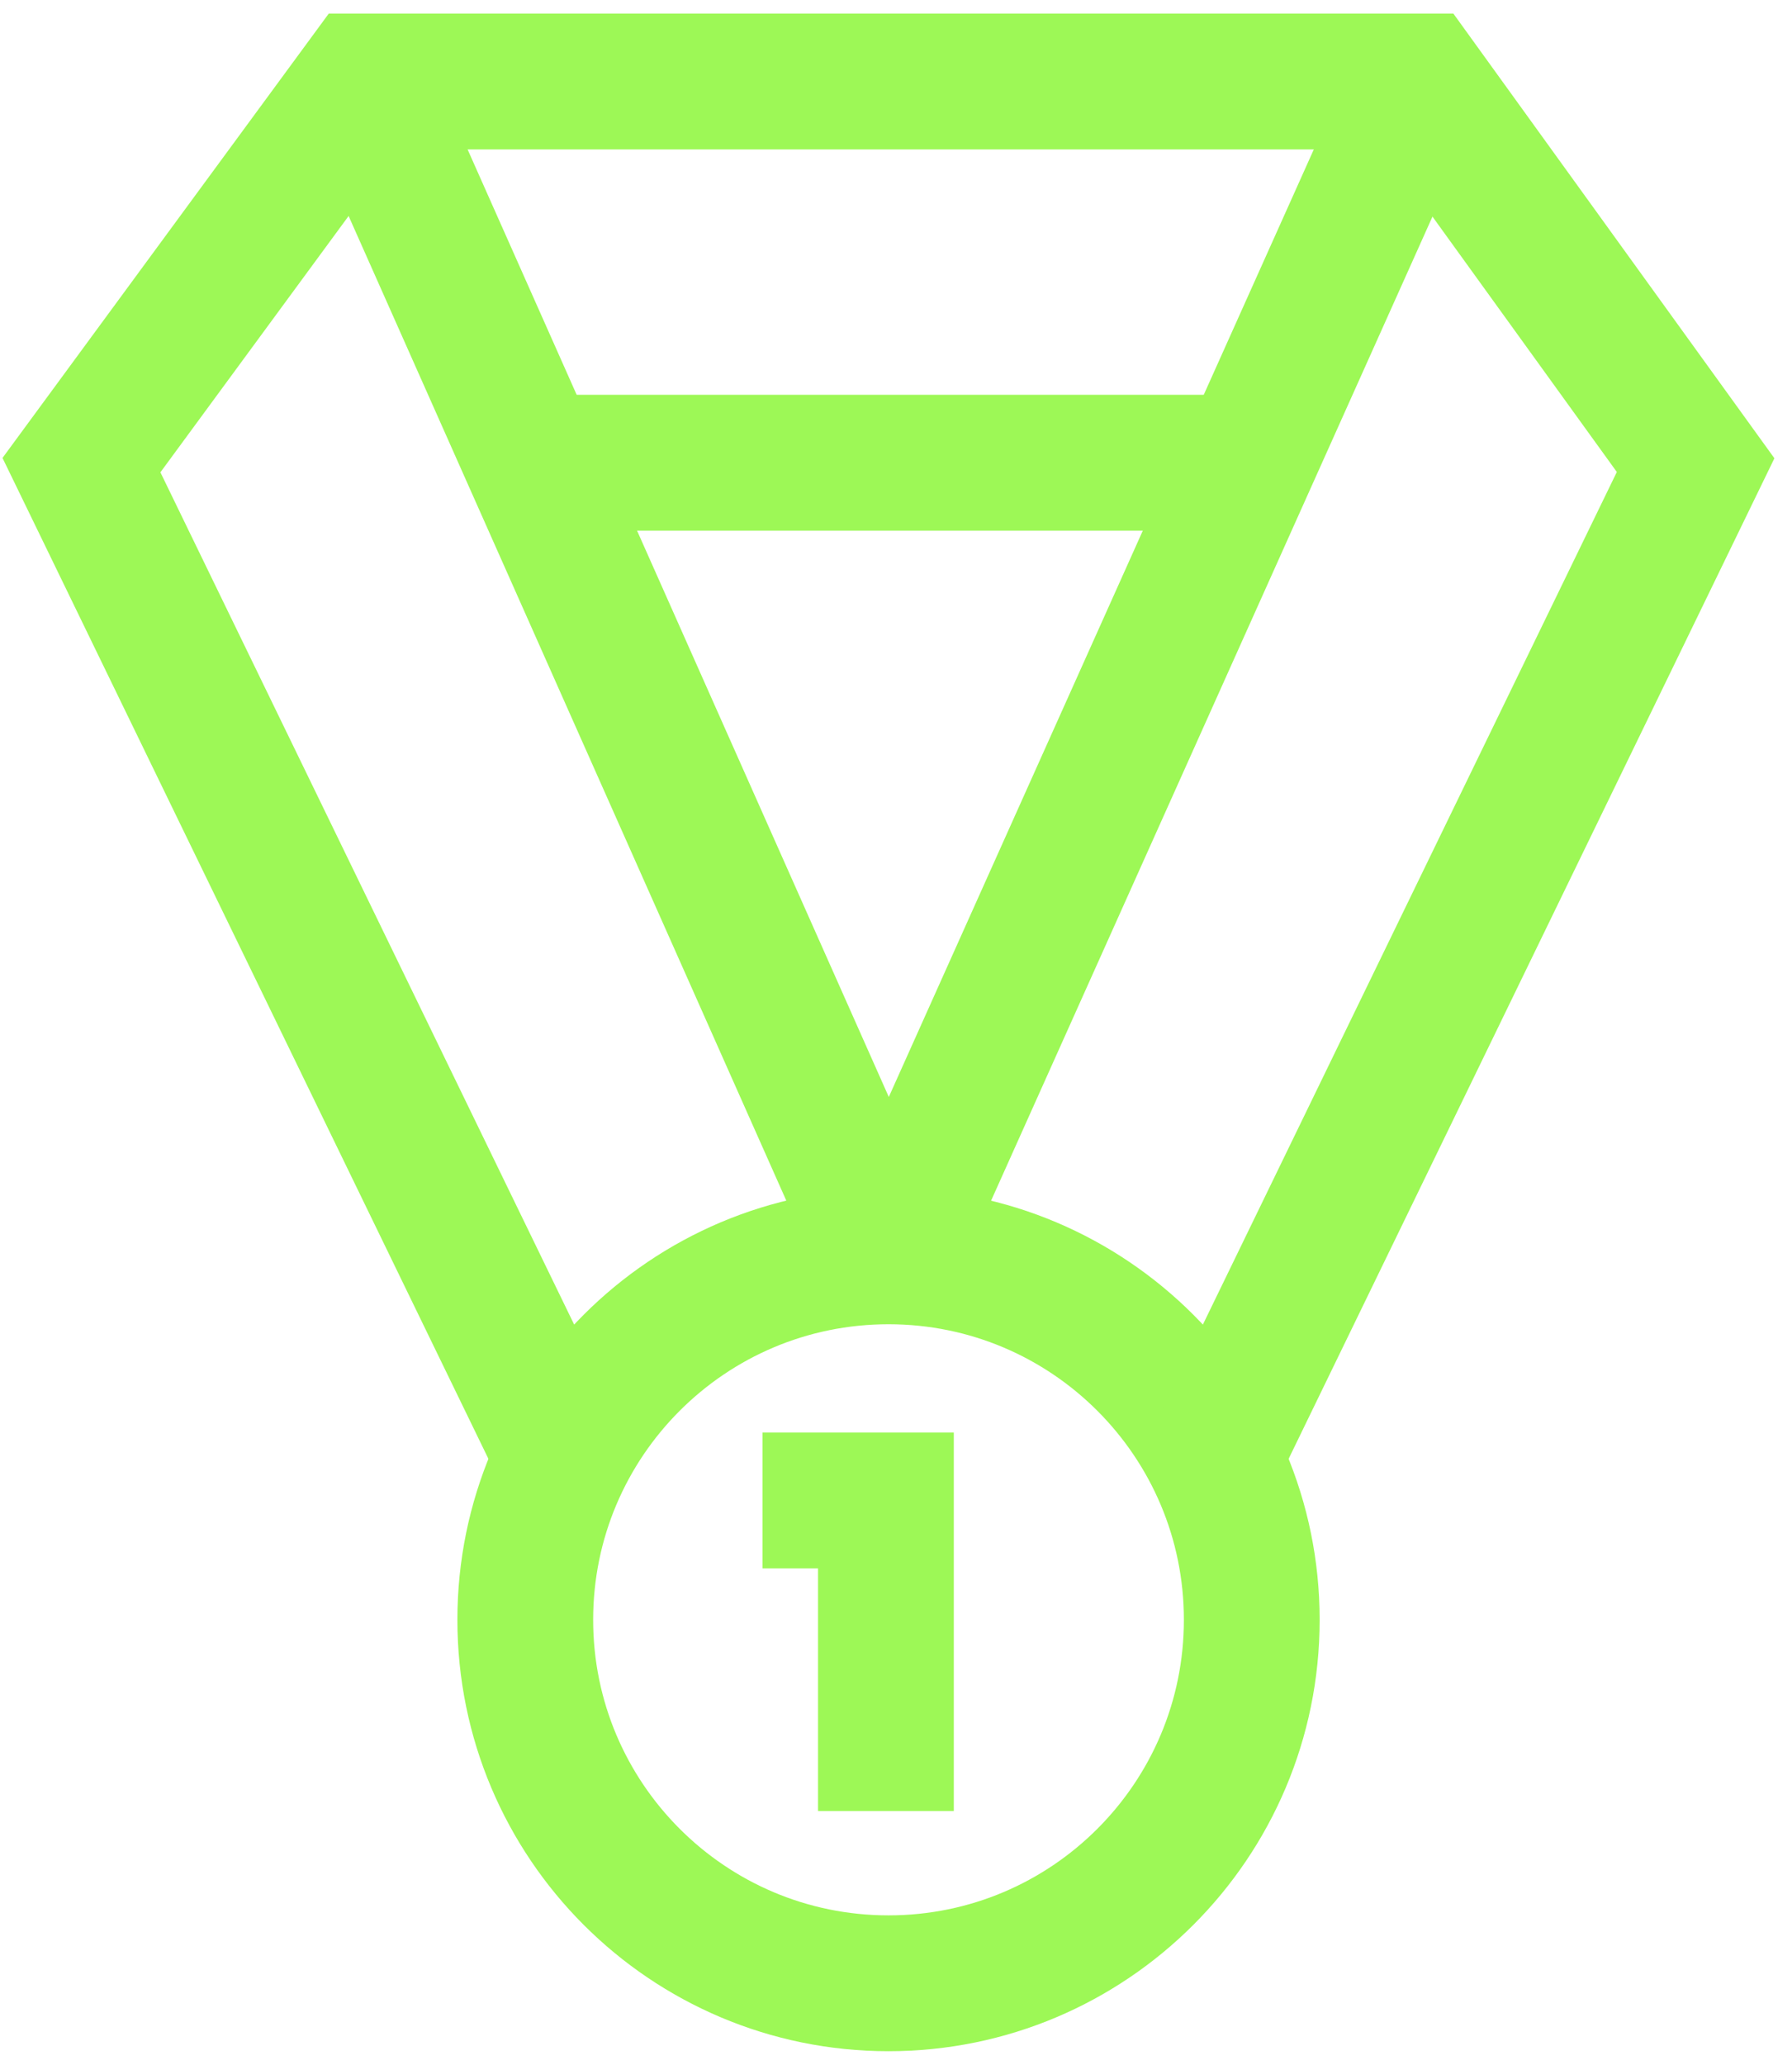
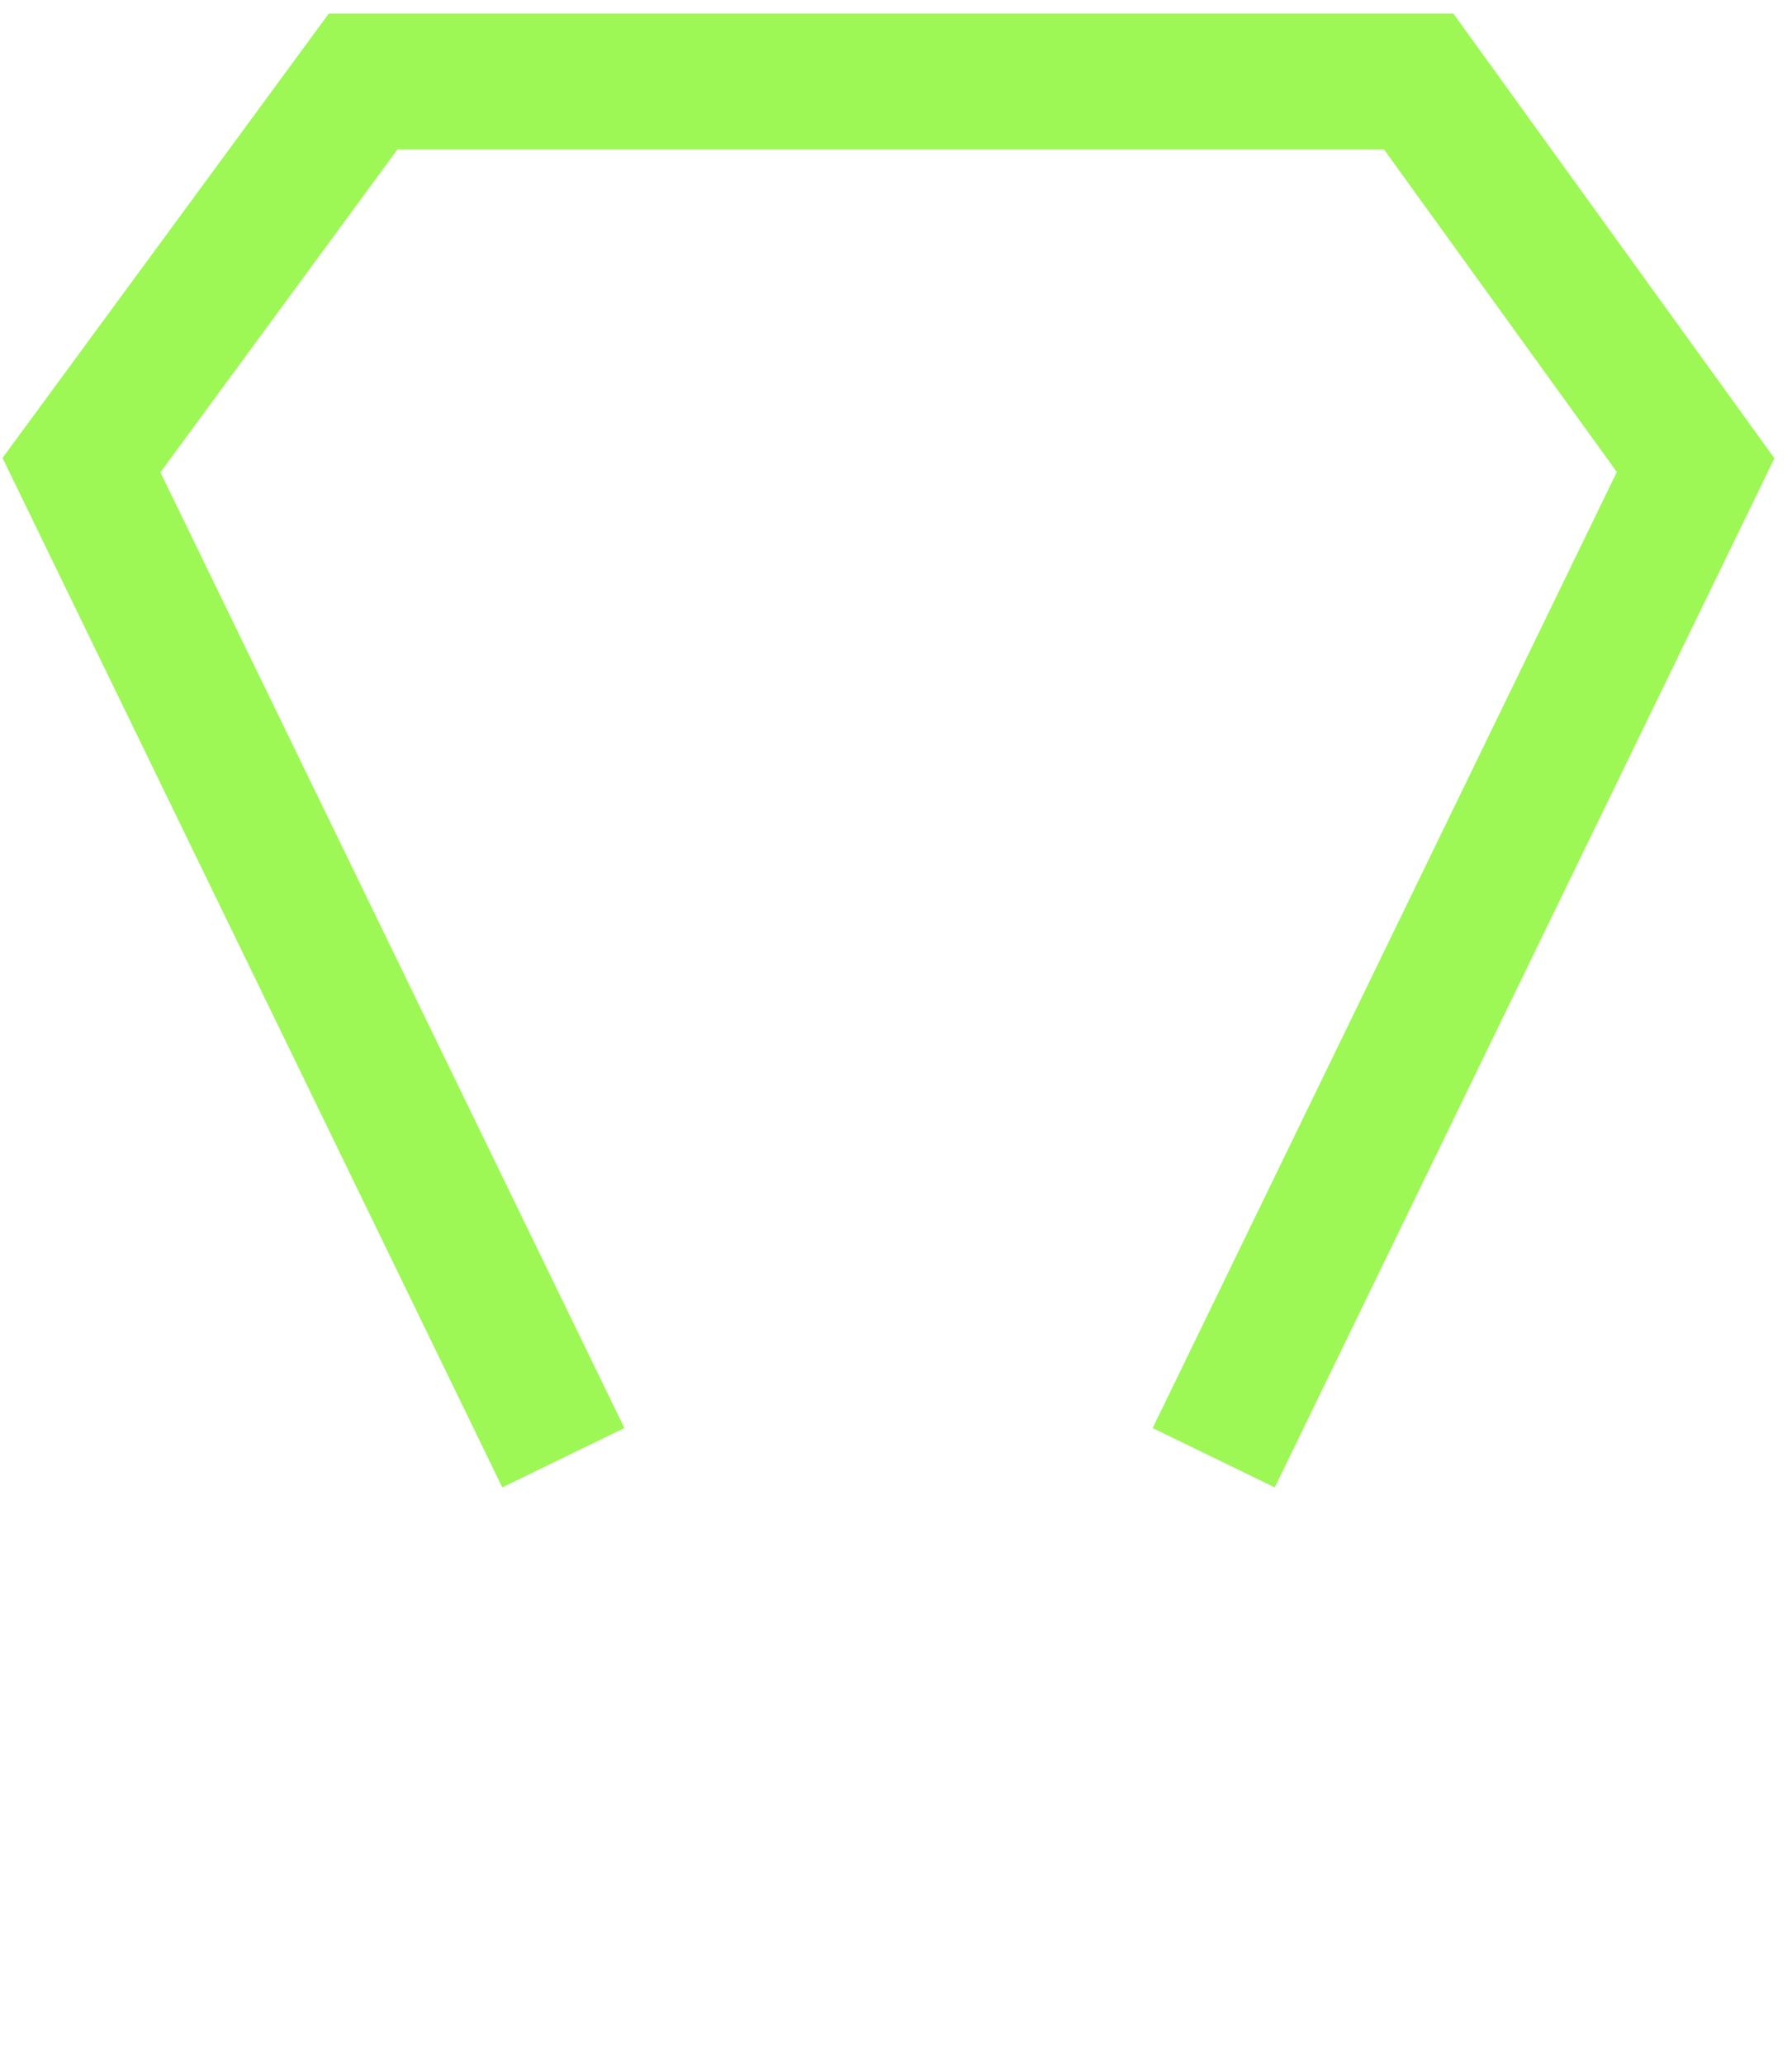
<svg xmlns="http://www.w3.org/2000/svg" width="66" height="76" viewBox="0 0 66 76" fill="none">
-   <path d="M32.724 72.998C40.114 72.998 46.103 67.008 46.103 59.62C46.103 52.231 40.114 46.241 32.724 46.241C25.336 46.241 19.346 52.231 19.346 59.62C19.346 67.008 25.336 72.998 32.724 72.998Z" stroke="#9DF856" stroke-width="5" stroke-miterlimit="10" />
-   <path d="M32.821 46.289L52.25 3" stroke="#9DF856" stroke-width="5" stroke-miterlimit="10" />
  <path d="M20.748 53.654L3 17.12L13.374 3H52.25L62.45 17.12L44.701 53.654" stroke="#9DF856" stroke-width="5" stroke-miterlimit="10" />
-   <path d="M13.374 3L32.629 46.289" stroke="#9DF856" stroke-width="5" stroke-miterlimit="10" />
-   <path d="M19.346 17.031H46.103" stroke="#9DF856" stroke-width="5" stroke-miterlimit="10" />
-   <path d="M32.629 66.657V55.227H28.082" stroke="#9DF856" stroke-width="5" stroke-miterlimit="10" />
</svg>